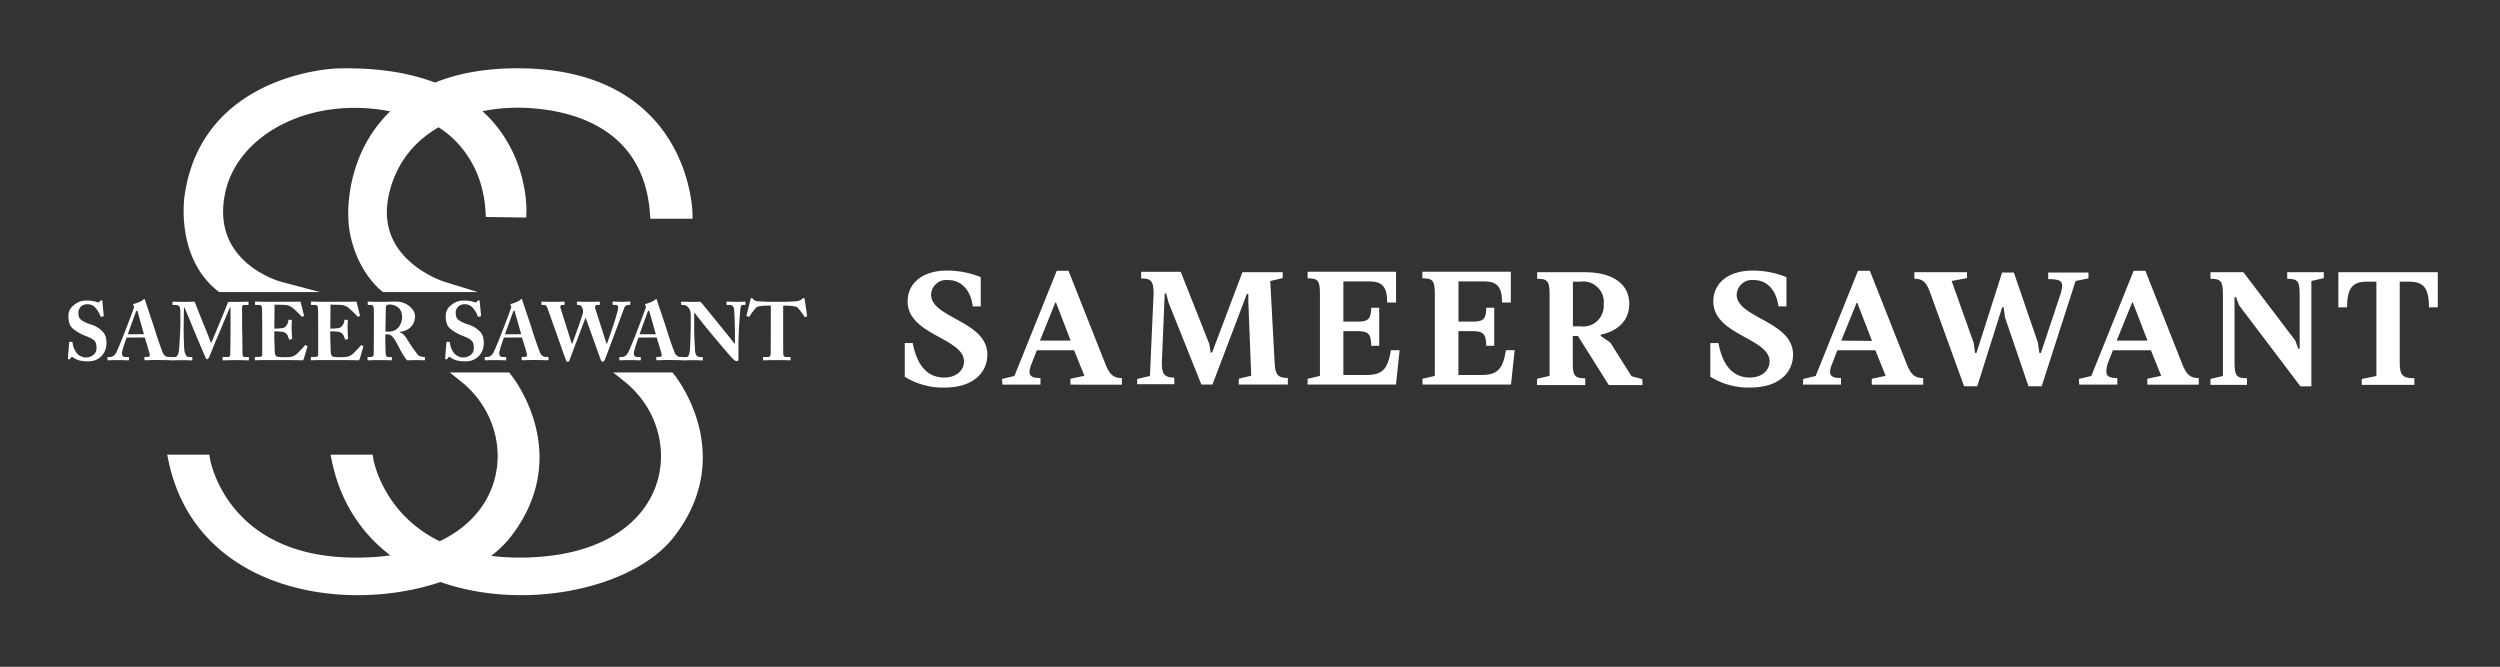
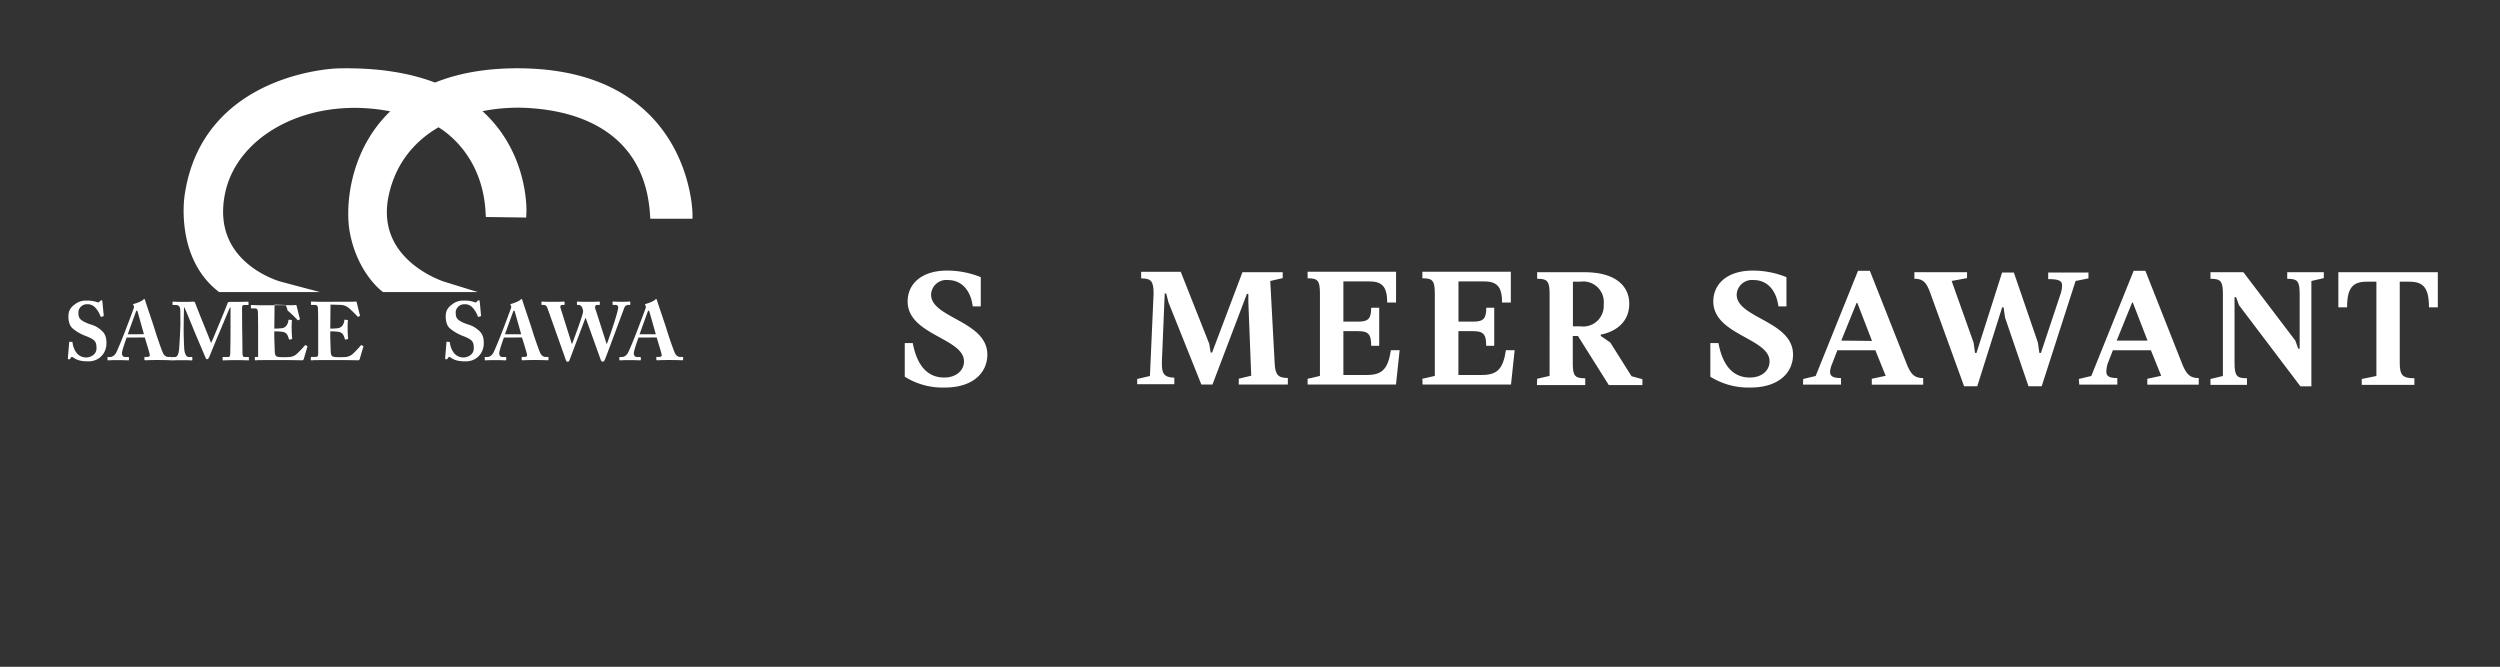
<svg xmlns="http://www.w3.org/2000/svg" id="Layer_1" data-name="Layer 1" viewBox="0 0 2049.55 546.64">
  <rect x="0" y="0" width="2049.55" height="546.64" fill="#333333" stroke="none" />
  <defs>
    <style>.cls-1,.cls-2{fill:#fff;}.cls-2{stroke:#fff;stroke-miterlimit:10;stroke-width:8.65px;}</style>
  </defs>
  <path class="cls-1" d="M59,280.31c.27,0,.47.07.47.54a18,18,0,0,0,2.7,7.62,9.92,9.92,0,0,0,8.5,4.59c3.24,0,8.44-2.16,8.44-7.49,0-5.6-1.08-7.22-9.85-10.52a36.2,36.2,0,0,1-9.79-5.87c-2.36-2.1-3.37-5.67-3.37-9.58,0-4.12,1-6.89,5.06-9.92a14.31,14.31,0,0,1,9.71-3.24,24.22,24.22,0,0,1,9,1.35,1.22,1.22,0,0,0,1.55-.34l.88-.88a1.36,1.36,0,0,1,1-.4c.47,0,.61.74.67,1.15l1.08,11.53c0,.27-.13.34-.33.41l-1.49.47c-.34.14-.67,0-.88-.47a20.19,20.19,0,0,0-4.18-7,8.28,8.28,0,0,0-6.75-2.83,7,7,0,0,0-7.15,6.14c0,2.49.07,4.52,1.76,6.2s5.6,3.45,8.9,4.39a21.56,21.56,0,0,1,8.64,5.13c2.63,2.36,3.71,5.33,3.71,10.05,0,8.23-5.87,14.91-14.78,14.91-6.07,0-9.24-1-12.07-2.9a3.25,3.25,0,0,0-1.56-.74c-.4,0-.67.47-1.07,1.15s-.75.81-1.22.81c-.74,0-1-.34-.94-1.08l1.08-12.82c.06-.48.27-.48.54-.48Z" />
  <path class="cls-1" d="M103.84,276.73c-.54,1.42-3.85,10.66-3.85,12.82,0,1.49.61,3.11,2.64,3.11H105c.67,0,.74.27.74.54v1.48c0,.54-.07.74-.61.74-.88,0-3.64-.2-9.17-.2-4.93,0-6.41.2-7.36.2-.4,0-.47-.4-.47-.87v-1.29c0-.4.07-.6.47-.6h1.76c1.61,0,3.23-1,4.58-3,.95-1.42,5.74-13.16,8-19.1.54-1.35,6-15.85,6.61-17.67a2.75,2.75,0,0,0,.07-2.3,1.84,1.84,0,0,1-.48-.88c0-.2.14-.47.68-.6,2.16-.48,6.54-2.23,7.55-3.38.34-.33.54-.6.88-.6s.54.4.74,1.14c1.29,4.25,6.55,19.37,7.83,23.69,1.55,5.26,5.94,17.81,6.88,19.63,1.15,2.23,2.9,3,3.92,3h2.29c.41,0,.47.27.47.6v1.29c0,.4-.06.87-.6.87-1.29,0-2.7-.2-11.34-.2-5.6,0-8,.2-9.31.2-.68,0-.74-.4-.74-.87v-1.29c0-.33.06-.6.4-.6h1.89c1.82,0,2.43-.68,2-2.43-.6-2.43-3.23-11.07-4-13.5ZM118,274,113,256.15c-.27-1-.41-1.48-.74-1.48s-.61.27-.81.88c-.34.87-6.14,16.8-6.68,18.48Z" />
  <path class="cls-1" d="M151.07,286.38c.2,2.5,1.28,6.28,3.51,6.28h2.63c.4,0,.47.2.47.47V295c0,.27-.07.47-.61.47-.74,0-2.56-.2-7.48-.2-5.74,0-8.1.2-8.71.2s-.61-.06-.61-.6v-1.76c0-.2.07-.4.41-.4h2.76c2.16,0,3-3.11,3.24-5.27.61-4.79,1.22-20.71,1.22-21.92l-.07-10.33c0-3.1-.67-5.13-3.71-5.13h-2.23c-.4,0-.47-.2-.47-.47v-1.89c0-.2.07-.4.47-.4.68,0,2.5.2,10.46.2,3.17,0,5.26-.2,6.07-.2a1.44,1.44,0,0,1,1.62,1.14c4.32,11.48,9.18,22.68,13,32.8.74-1.29,5.87-13.84,6.27-14.78.27-.67,7-16.8,7.36-18.15.2-.74,1.08-.81,3.1-.81,10.53,0,12.82-.2,13.56-.2.34,0,.41.2.41.61v1.55c0,.4-.07.6-.54.6h-3c-1.55,0-1.75,1.22-1.75,2.64,0,1,.06,17.61.13,19s.2,16.13.2,17.34c0,2.57.61,3.65,1.55,3.65h3.24c.41,0,.48.2.48.47v1.69c0,.4-.07.6-.61.6-.81,0-2-.2-10-.2-6.88,0-9.51.2-10.39.2-.47,0-.54-.2-.54-.6v-1.69c0-.34.07-.47.54-.47h3.78c1.15,0,1.75-.41,1.89-2.3.07-.81.27-13.09.27-17.81V252h-.41c-.67,1.15-8.23,19.5-9.44,22.27-1.42,3.1-7.42,18.08-7.76,18.69s-.81,1.55-1.62,1.55c-.47,0-.88-.47-1.21-1.22-.21-.47-9.11-21.38-9.59-22.6-1.21-3.1-7.42-18.22-8-19-.27,1-.4,18-.4,18.83S150.66,280.44,151.07,286.38Z" />
-   <path class="cls-1" d="M224.88,269.38a43.11,43.11,0,0,0,6.89-.41,5.54,5.54,0,0,0,3.1-2.09,8.56,8.56,0,0,0,1.55-4.18c0-.47.2-.61.54-.61l1.82.2c.34.07.61.14.54.54a69,69,0,0,0-.2,7c0,3,.27,6.28.4,7.69.07.41-.2.48-.54.54l-1.61.34c-.27.07-.41-.07-.54-.54a20.73,20.73,0,0,0-1.35-3.44,5.48,5.48,0,0,0-3.71-2.36,46.45,46.45,0,0,0-6.89-.41v4.05c0,3.64.34,10.19.34,11.4,0,3.51.74,4.73,1.62,5.13s2.29.61,5.67.61c1.14,0,4-.07,5.39-.2a10.33,10.33,0,0,0,5.13-2.23,76.45,76.45,0,0,0,6.89-7.22c.26-.27.47-.34.67-.2l1.15.67a.43.43,0,0,1,.27.54l-3,10.19a1.42,1.42,0,0,1-1.48,1c-.34,0-1.83-.06-6.14-.13s-11.54-.07-23.21-.07c-2.5,0-4.39.07-5.74.07s-2.29.13-2.9.13-.61-.2-.61-.74v-1.42c0-.4.2-.6.68-.6h2c3.1,0,3.37-.48,3.37-2.84v-22.6c0-5.6-.13-13.9-.2-14.57-.27-2.16-.94-2.64-2.76-2.64h-2.64c-.27,0-.33-.2-.33-.67v-1.62a.42.42,0,0,1,.47-.47c1.48,0,3.85.2,10,.2l23.68-.07c1.08,0,2.36-.13,2.7-.13s.47.13.54.33c.27.95,2.49,10.19,2.76,10.87.14.34.14.47-.2.67l-1.08.54a.6.6,0,0,1-.81-.27c-.34-.54-6.41-6.61-8-7.55A11.19,11.19,0,0,0,234,250l-8.9-.27Z" />
+   <path class="cls-1" d="M224.88,269.38a43.11,43.11,0,0,0,6.89-.41,5.54,5.54,0,0,0,3.1-2.09,8.56,8.56,0,0,0,1.55-4.18c0-.47.2-.61.54-.61l1.82.2c.34.07.61.14.54.54a69,69,0,0,0-.2,7c0,3,.27,6.28.4,7.69.07.41-.2.48-.54.54l-1.61.34c-.27.07-.41-.07-.54-.54a20.73,20.73,0,0,0-1.35-3.44,5.48,5.48,0,0,0-3.71-2.36,46.45,46.45,0,0,0-6.89-.41v4.05c0,3.64.34,10.19.34,11.4,0,3.51.74,4.73,1.62,5.13s2.29.61,5.67.61c1.14,0,4-.07,5.39-.2a10.33,10.33,0,0,0,5.13-2.23,76.45,76.45,0,0,0,6.89-7.22c.26-.27.47-.34.67-.2l1.15.67a.43.43,0,0,1,.27.54l-3,10.19a1.42,1.42,0,0,1-1.48,1c-.34,0-1.83-.06-6.14-.13s-11.54-.07-23.21-.07c-2.5,0-4.39.07-5.74.07s-2.29.13-2.9.13-.61-.2-.61-.74v-1.42c0-.4.2-.6.68-.6h2v-22.6c0-5.6-.13-13.9-.2-14.57-.27-2.16-.94-2.64-2.76-2.64h-2.64c-.27,0-.33-.2-.33-.67v-1.62a.42.42,0,0,1,.47-.47c1.48,0,3.85.2,10,.2l23.68-.07c1.08,0,2.36-.13,2.7-.13s.47.13.54.33c.27.95,2.49,10.19,2.76,10.87.14.34.14.47-.2.67l-1.08.54a.6.6,0,0,1-.81-.27c-.34-.54-6.41-6.61-8-7.55A11.19,11.19,0,0,0,234,250l-8.9-.27Z" />
  <path class="cls-1" d="M270.76,269.38a43.11,43.11,0,0,0,6.89-.41,5.54,5.54,0,0,0,3.1-2.09,8.56,8.56,0,0,0,1.55-4.18c0-.47.2-.61.54-.61l1.82.2c.34.07.61.14.54.54a69,69,0,0,0-.2,7c0,3,.27,6.28.4,7.69.07.41-.2.48-.54.54l-1.61.34c-.27.07-.41-.07-.54-.54a20.73,20.73,0,0,0-1.35-3.44,5.48,5.48,0,0,0-3.71-2.36,46.45,46.45,0,0,0-6.89-.41v4.05c0,3.64.34,10.19.34,11.4,0,3.51.74,4.73,1.62,5.13s2.29.61,5.67.61c1.14,0,4-.07,5.4-.2a10.34,10.34,0,0,0,5.12-2.23,76.45,76.45,0,0,0,6.89-7.22c.27-.27.47-.34.67-.2l1.15.67a.43.43,0,0,1,.27.54l-3,10.19a1.42,1.42,0,0,1-1.48,1c-.34,0-1.83-.06-6.14-.13s-11.54-.07-23.21-.07c-2.5,0-4.39.07-5.74.07s-2.29.13-2.9.13-.61-.2-.61-.74v-1.42c0-.4.2-.6.68-.6h2c3.1,0,3.37-.48,3.37-2.84v-22.6c0-5.6-.13-13.9-.2-14.57-.27-2.16-.94-2.64-2.76-2.64h-2.64c-.27,0-.33-.2-.33-.67v-1.62a.42.42,0,0,1,.47-.47c1.48,0,3.85.2,10,.2l23.68-.07c1.08,0,2.36-.13,2.7-.13s.47.13.54.33c.27.95,2.49,10.19,2.76,10.87.14.34.14.47-.2.67l-1.08.54a.6.6,0,0,1-.81-.27c-.34-.54-6.41-6.61-8-7.55a11.19,11.19,0,0,0-5.13-1.83l-8.9-.27Z" />
-   <path class="cls-1" d="M306.52,264.52c0-5,0-9.31-.07-11.13-.06-2.23-.94-3.38-1.88-3.38h-2.7c-.34,0-.41-.2-.41-.47v-1.82c0-.34.07-.47.41-.47.6,0,2.7.2,10.05.2,3.78,0,9.72-.2,12.48-.2a17.07,17.07,0,0,1,12,4.45c2.42,2.23,3.84,4.86,3.84,7.36,0,8.56-6.41,12.41-12.35,12.95v.47c2.1.68,3.18,2,4.46,3.58.87,1.08,4.58,7.08,5.12,7.89.41.61,4.05,5.74,5.4,7.29.81.88,3.38,1.42,4.93,1.42.47,0,.54.27.54.54v1.62c0,.4-.07.6-.54.6s-2.3-.2-7.49-.2c-2,0-4.45.14-6.41.2-2-1.55-6.21-9.38-7.36-11.67-2.29-4.59-5.06-9.58-8.3-9.58H315.9v3.44c0,4,.2,11.54.34,12.42.13,1.41.67,2.63,1.69,2.63h2.76c.47,0,.54.2.54.54v1.62c0,.47-.07.6-1.08.6-.07,0-1.75-.2-8.84-.2s-8.7.2-9.44.2c-.54,0-.54-.2-.54-.67V293.2c0-.34,0-.54.33-.54h2c1.48,0,2.7-.48,2.7-2.16.13-6.68.13-13,.13-19.43Zm9.45,7.29c1.28.07,2.09.07,2.7.07,8.9,0,11-8.51,11-11.68s-1.08-6.07-2.57-7.55a11.85,11.85,0,0,0-7.49-3,3.92,3.92,0,0,0-2.56.6,2.84,2.84,0,0,0-.74,1.83Z" />
  <path class="cls-1" d="M368.33,280.31c.27,0,.47.07.47.54a17.88,17.88,0,0,0,2.7,7.62,9.91,9.91,0,0,0,8.5,4.59c3.24,0,8.43-2.16,8.43-7.49,0-5.6-1.08-7.22-9.85-10.52a36.32,36.32,0,0,1-9.78-5.87c-2.36-2.1-3.38-5.67-3.38-9.58,0-4.12,1-6.89,5.06-9.92a14.33,14.33,0,0,1,9.72-3.24,24.11,24.11,0,0,1,9,1.35,1.23,1.23,0,0,0,1.56-.34l.87-.88a1.38,1.38,0,0,1,1-.4c.47,0,.6.74.67,1.15l1.08,11.53c0,.27-.14.34-.34.41l-1.48.47c-.34.14-.68,0-.88-.47a20.35,20.35,0,0,0-4.18-7,8.29,8.29,0,0,0-6.75-2.83,7,7,0,0,0-7.15,6.14c0,2.49.07,4.52,1.75,6.2s5.6,3.45,8.91,4.39a21.56,21.56,0,0,1,8.64,5.13c2.63,2.36,3.71,5.33,3.71,10.05,0,8.23-5.87,14.91-14.78,14.91-6.07,0-9.24-1-12.08-2.9a3.23,3.23,0,0,0-1.55-.74c-.4,0-.67.47-1.08,1.15s-.74.81-1.21.81c-.75,0-1-.34-.95-1.08L366,280.65c.07-.48.27-.48.54-.48Z" />
  <path class="cls-1" d="M413.13,276.73c-.54,1.42-3.85,10.66-3.85,12.82,0,1.49.61,3.11,2.63,3.11h2.36c.68,0,.74.27.74.54v1.48c0,.54-.06.74-.6.74-.88,0-3.65-.2-9.18-.2-4.92,0-6.41.2-7.35.2-.41,0-.48-.4-.48-.87v-1.29c0-.4.07-.6.48-.6h1.75c1.62,0,3.24-1,4.59-3,.94-1.42,5.73-13.16,8-19.1.54-1.35,6-15.85,6.61-17.67a2.72,2.72,0,0,0,.07-2.3,1.9,1.9,0,0,1-.47-.88c0-.2.13-.47.67-.6,2.16-.48,6.55-2.23,7.56-3.38.34-.33.54-.6.88-.6s.54.4.74,1.14c1.28,4.25,6.54,19.37,7.83,23.69,1.55,5.26,5.93,17.81,6.88,19.63,1.15,2.23,2.9,3,3.91,3h2.3c.4,0,.47.27.47.6v1.29c0,.4-.07.87-.61.87-1.28,0-2.7-.2-11.33-.2-5.6,0-8,.2-9.32.2-.67,0-.74-.4-.74-.87v-1.29c0-.33.07-.6.41-.6h1.89c1.82,0,2.42-.68,2-2.43-.61-2.43-3.24-11.07-4.05-13.5Zm14.16-2.7-5.06-17.88c-.27-1-.4-1.48-.74-1.48s-.61.27-.81.88c-.33.87-6.14,16.8-6.68,18.48Z" />
  <path class="cls-1" d="M480.26,260.88h-.4l-12.82,34c-.27.75-.61,1.69-1.69,1.69-.74,0-1.15-.54-1.42-1.35l-15.18-42.78c-.67-1.89-1.89-2.43-2.77-2.43H444.3c-.34,0-.41-.27-.41-.54v-1.75c0-.34.07-.47.54-.47s2.63.2,9.58.2c4.86,0,7.63-.2,8.3-.2.48,0,.54.2.54.54v1.68c0,.34-.06.54-.54.54h-1.48c-1.08,0-1.76,1-1.35,2.3l9.24,29.42h.41c.81-2.3,8.9-23.75,8.9-26.18a7.9,7.9,0,0,0-1.28-4.25,3,3,0,0,0-2-1.29h-1.35c-.34,0-.41-.13-.41-.54v-1.75c0-.27.07-.47.48-.47.6,0,3,.2,8.9.2,5.67,0,8.23-.2,8.91-.2.4,0,.47.2.47.61v1.68c0,.27-.07.47-.47.47h-2c-1.07,0-1.68,1.49-1.35,2.64l9.32,29.08h.4c3.31-9.18,9.18-26.32,9.18-30a2.1,2.1,0,0,0-2.16-1.76h-2c-.4,0-.47-.2-.47-.6v-1.69c0-.27.07-.47.54-.47.67,0,3,.2,7.22.2,3.78,0,5.73-.2,6.27-.2s.48.13.48.61v1.68c0,.27,0,.47-.48.47h-1.28a3.55,3.55,0,0,0-3.17,2.43c-.81,2.16-14.37,38.8-15.72,42-.34.81-.81,2.09-2,2.09-.94,0-1.34-.88-1.68-1.82Z" />
-   <path class="cls-1" d="M602.51,275.59c0-6-.07-9.32-.21-12.69-.06-2.63-.4-9.24-.6-10.25a3.62,3.62,0,0,0-3.58-2.64H596c-.34,0-.4-.2-.4-.6v-1.69c0-.34.06-.47.6-.47.75,0,2.91.2,7.9.2,4.05,0,5.67-.2,6.41-.2s.67.13.67.54v1.62c0,.33-.06.6-.33.6h-1.89c-1.15,0-1.82,1.15-2,3.58-.47,4.52-1.55,19.77-1.55,28.68V293.8c0,1-.07,2.23-1,2.23A3.57,3.57,0,0,1,601.7,295c-1.15-1.08-4.46-4.65-8.5-9.45l-11.54-13.69c-1.15-1.35-10.46-13-12-15.18h-.54v13.63c0,5.6.61,13.9.67,16.46.14,3.91,1.35,5.94,4.19,5.94h1.68c.48,0,.54.2.54.6v1.62c0,.41-.06.54-.54.54-.67,0-4.72-.2-7.89-.2-2.09,0-6.75.2-7.42.2-.27,0-.34-.13-.34-.6v-1.76a.35.35,0,0,1,.4-.4h2.37c1.48,0,2.56-2.16,2.9-6.68.06-1.29.6-12.08.6-22.07v-6.07c0-4-2.42-7.76-5.8-7.83l-1.69-.06c-.33,0-.4-.27-.4-.48v-1.82c0-.27.07-.4.4-.4s.88.07,2.16.07,3.51.13,7,.13c2.29,0,4.32-.13,5.13-.13a2.33,2.33,0,0,1,2,.87l15.65,19.16,11.54,14.38h.27Z" />
  <path class="cls-1" d="M523.47,276.73c-.54,1.42-3.85,10.66-3.85,12.82,0,1.49.61,3.11,2.63,3.11h2.37c.67,0,.74.27.74.54v1.48c0,.54-.07.74-.61.74-.88,0-3.64-.2-9.18-.2-4.92,0-6.41.2-7.35.2-.4,0-.47-.4-.47-.87v-1.29c0-.4.07-.6.47-.6H510c1.62,0,3.24-1,4.59-3,1-1.42,5.74-13.16,8-19.1.54-1.35,6-15.85,6.62-17.67a2.72,2.72,0,0,0,.06-2.3,1.9,1.9,0,0,1-.47-.88c0-.2.14-.47.68-.6,2.16-.48,6.54-2.23,7.55-3.38.34-.33.54-.6.88-.6s.54.4.74,1.14c1.28,4.25,6.55,19.37,7.83,23.69,1.55,5.26,5.94,17.81,6.88,19.63,1.15,2.23,2.9,3,3.91,3h2.3c.4,0,.47.27.47.6v1.29c0,.4-.07.87-.61.87-1.28,0-2.69-.2-11.33-.2-5.6,0-8,.2-9.31.2-.68,0-.74-.4-.74-.87v-1.29c0-.33.06-.6.4-.6h1.89c1.82,0,2.43-.68,2-2.43-.6-2.43-3.24-11.07-4-13.5Zm14.17-2.7-5.06-17.88c-.27-1-.41-1.48-.75-1.48s-.6.27-.8.88c-.34.87-6.14,16.8-6.68,18.48Z" />
-   <path class="cls-1" d="M631.94,250.55h-2.37c-2.15,0-6.2.07-9,1.08-1.48,1.08-4.45,5.2-6.14,7.63-.2.34-.4.54-.67.47l-1.49-.54a.48.48,0,0,1-.27-.61c.75-2.83,3-11.74,3.24-13.09.21-.87.54-1.14,1-1.14s.67.27,1.28,1c.74.94,2,1.55,4.45,1.69,3.58.2,6.41.4,13.43.4h3.91c7.35,0,10.26-.27,13.09-.4,1.48-.07,4.12-.88,4.93-1.69s1.08-1,1.55-1,.67.27.81,1.08l2,13.42a.51.51,0,0,1-.27.61L660,260c-.27.07-.4-.13-.67-.61a46.38,46.38,0,0,0-5.8-7.55c-1.69-1-7.7-1.29-9.25-1.29h-2.22v18.56c0,.94,0,19.84.06,20.85.14,1.68.68,2.7,2.3,2.7h3c.61,0,.68.2.68.67v1.55c0,.34-.07.54-.68.54s-2.83-.2-10.32-.2c-7.15,0-10,.2-10.93.2-.54,0-.61-.27-.61-.81v-1.28c0-.47.07-.67.48-.67h3.44a2.13,2.13,0,0,0,2.29-2c.14-1.41.14-22.13.14-23.41Z" />
-   <path class="cls-2" d="M549.22,309.67H515c54.74,44,42.64,145.2-77.24,151.46a191.55,191.55,0,0,1-46.4-2.81c9.73-6.1,17.91-13.16,24-21,50.88-65.71,0-127.62,0-127.62H381.08c44.42,35.7,44.82,109.06-20.65,138.81-50.8-23.66-58.61-71.42-58.61-71.42H276.3c7.81,37.31,28.25,63.58,54.8,80.7a185.77,185.77,0,0,1-27.26,3.37c-121.15,6.33-135.9-84.07-135.9-84.07H142.41c21.78,104,141.57,122.26,218.73,95.47,68.3,24.77,156.39,5.68,188.08-35.24C600.11,371.58,549.22,309.67,549.22,309.67Z" />
  <path class="cls-2" d="M181.1,235.11h48s-60.78-16.12-49-76.57c10.29-52.94,76.75-87.59,149-69.66-38.42,31.47-41.93,80.37-38.06,100.9,5.89,31.32,24.46,45.33,24.46,45.33H363s-61.35-18.91-48.36-76.67c6.27-27.9,23.15-47.08,44.76-59l.69.3s39.29,19.82,42.31,73.89l24.85.33s2.45-51.44-41.14-85.1a153.63,153.63,0,0,1,51.67-4.33c51.72,4.25,95.15,29.77,99.4,90.45h26.2s-1.34-112.39-135-114.63c-29.55-.5-53.05,4.17-71.67,12-20.31-8-46.46-12.8-80.12-11.93,0,0-107.25,3-121,100.75C155.57,161.23,148.19,208.92,181.1,235.11Z" />
  <path class="cls-1" d="M741.74,308.84V281.27h6.57c3.63,19.22,12.57,28.24,25.8,28.24,10.12,0,16.19-6.07,16.19-13.23,0-19.14-46.2-21.59-46.2-49.16,0-14.33,11.38-25.29,32.37-25.29a73.23,73.23,0,0,1,27.58,5.39v23.95h-6.58c-1.77-13.83-9.61-21.59-20.41-21.59a12.48,12.48,0,0,0-13.68,11.14q0,.42-.06.84c0,19.22,46.12,21.58,46.12,49.15,0,15-12,27-34.74,27A58.35,58.35,0,0,1,741.74,308.84Z" />
-   <path class="cls-1" d="M821.41,310.69l10.21-2.44L866.35,222H876l30,75.88c3.54,9,6.58,12.05,13.74,12.05v5.4H877.57v-4.81L889,308.08l-8.43-20.91H850l-4.14,10.71a23,23,0,0,0-1.85,6.66c0,3.54,1.85,5.39,9,5.39v5.4H821.84Zm56.33-31.45-12-31.19h-.59l-12.56,31.19Z" />
  <path class="cls-1" d="M932.29,310.69l10.45-2.44,3-67.45c0-10.2-1.86-12.57-10.2-12.57v-5.39H968l23.35,59,1.18,7.16h1.18l24.87-65.84h33V228l-10.2,2.36,3.62,67.45c.43,9.62,3,12.06,10.8,12.06v5.4h-40.22v-4.81l10.2-2.44-2.36-60.54v-6.58h-1.18L994,315.25h-9.1l-27-67.45-1.77-7.17h-1.27L952.52,297c0,7.84.51,12.39,10.2,12.65V315H932.29Z" />
  <path class="cls-1" d="M1072,310.52l10.11-2.36V240.71c0-10.79-1.77-12.56-10.11-12.56v-5.4h72.51v25.3h-7.26c0-13.15-4.13-17.37-14.92-17.37h-21v33h12c8.43,0,10.79-2.36,10.79-11.39h6.58v31.2h-6.58c0-9.61-2.36-12-10.79-12h-12v35.92h19.14c12.64,0,17.45-4.81,19.81-20.32h7.17l-3,28.16H1072Z" />
  <path class="cls-1" d="M1166.09,310.52l10.2-2.36V240.71c0-10.79-1.85-12.56-10.2-12.56v-5.4h72.51v25.3h-7.17c0-13.15-4.21-17.37-15-17.37h-20.75v33h12c8.43,0,10.79-2.36,10.79-11.39H1225v31.2h-6.58c0-9.61-2.36-12-10.79-12h-12v35.92h19.14c12.65,0,17.46-4.81,19.82-20.32h7.16l-3,28.16h-72.51Z" />
  <path class="cls-1" d="M1260.18,310.52l10.21-2.36V241.3c0-11-1.86-12.73-10.21-12.73v-5.39h39c25.29,0,36.51,11.38,36.51,25.8,0,22.17-23.36,25.29-23.36,25.29v1.18l7.84,5.4,17.37,27.57,8.94,2.44v4.81h-27.57l-25.3-40.22h-4.21v22.17c0,10.71,1.77,12.48,10.2,12.48v5.57H1260Zm35.33-43a16.86,16.86,0,0,0,19.1-14.28,16.69,16.69,0,0,0,.13-3.67,16.86,16.86,0,0,0-19.23-18.64h-6v36.59Z" />
  <path class="cls-1" d="M1402.17,308.84V281.27h6.66c3.54,19.22,12.56,28.24,25.72,28.24,10.2,0,16.18-6.07,16.18-13.23,0-19.14-46.12-21.59-46.12-49.16,0-14.33,11.39-25.29,32.38-25.29a73.18,73.18,0,0,1,27.57,5.39v23.95H1458c-1.86-13.83-9.62-21.59-20.41-21.59a12.56,12.56,0,0,0-13.77,11.23q0,.38-.06.75c0,19.22,46.21,21.58,46.21,49.15,0,15-12,27-34.82,27A59.07,59.07,0,0,1,1402.17,308.84Z" />
  <path class="cls-1" d="M1478.31,310.69l10.2-2.44L1523.24,222h9.7l30,75.88c3.54,9,6.57,12.05,13.74,12.05v5.4h-42.16v-4.81l11.39-2.44-8.44-20.91H1506.3l-4.13,10.71a22.71,22.71,0,0,0-1.86,6.66c0,3.54,1.86,5.39,9,5.39v5.4h-31.19Zm56.4-31.19-12.06-31.2h-.59l-12.56,30.94Z" />
  <path class="cls-1" d="M1582.6,240.54c-3.2-9-6-12-13.15-12v-5.39h43.17V228L1600,230.34l18,50.59,1.18,8.43h1.18l21-65.93H1651l19.73,57.5,1.18,8.43h1.27l16.18-48.56a24.93,24.93,0,0,0,1.18-6.58c0-3.62-1.77-5.4-11.38-5.4v-5.39h33v4.8l-10.54,2.11-27.82,86.34H1663l-19.22-56.32-1.18-8.43h-1.18L1621,316.68h-10.79Z" />
  <path class="cls-1" d="M1704.27,310.69l10.2-2.44L1749.21,222h9.61l30,75.88c3.55,9,6.58,12.05,13.75,12.05v5.4h-42.16v-4.81l11.38-2.44-8.43-20.91h-31.19L1728,297.88a22.86,22.86,0,0,0-1.18,6.66c0,3.54,1.86,5.39,9,5.39v5.4h-31.2Zm56.32-31.45-12.06-31.19h-.59l-12.65,31.19Z" />
  <path class="cls-1" d="M1835.54,250.16l-2.36-6.58h-1.26v53.88c0,10.79,1.85,12.64,10.2,12.64v5.4h-29.93v-4.81l10.2-2.44V241.3c0-11-1.85-12.73-10.2-12.73v-5.39h27l42.58,56.06,2.36,6.58h1.18V241.3c0-11-1.77-12.73-10.2-12.73v-5.39h30V228l-10.2,2.36v86.34h-9Z" />
  <path class="cls-1" d="M1936.22,310.69l12-2.44V230.93h-7.84c-11.38,0-16.19,4.81-16.19,21h-7.16V223.18h81.53v28.75h-7.25c0-16.19-4.72-21-16.19-21h-7.76v66.53c0,10.2,2.36,12.64,12,12.64v5.4h-43.16Z" />
</svg>